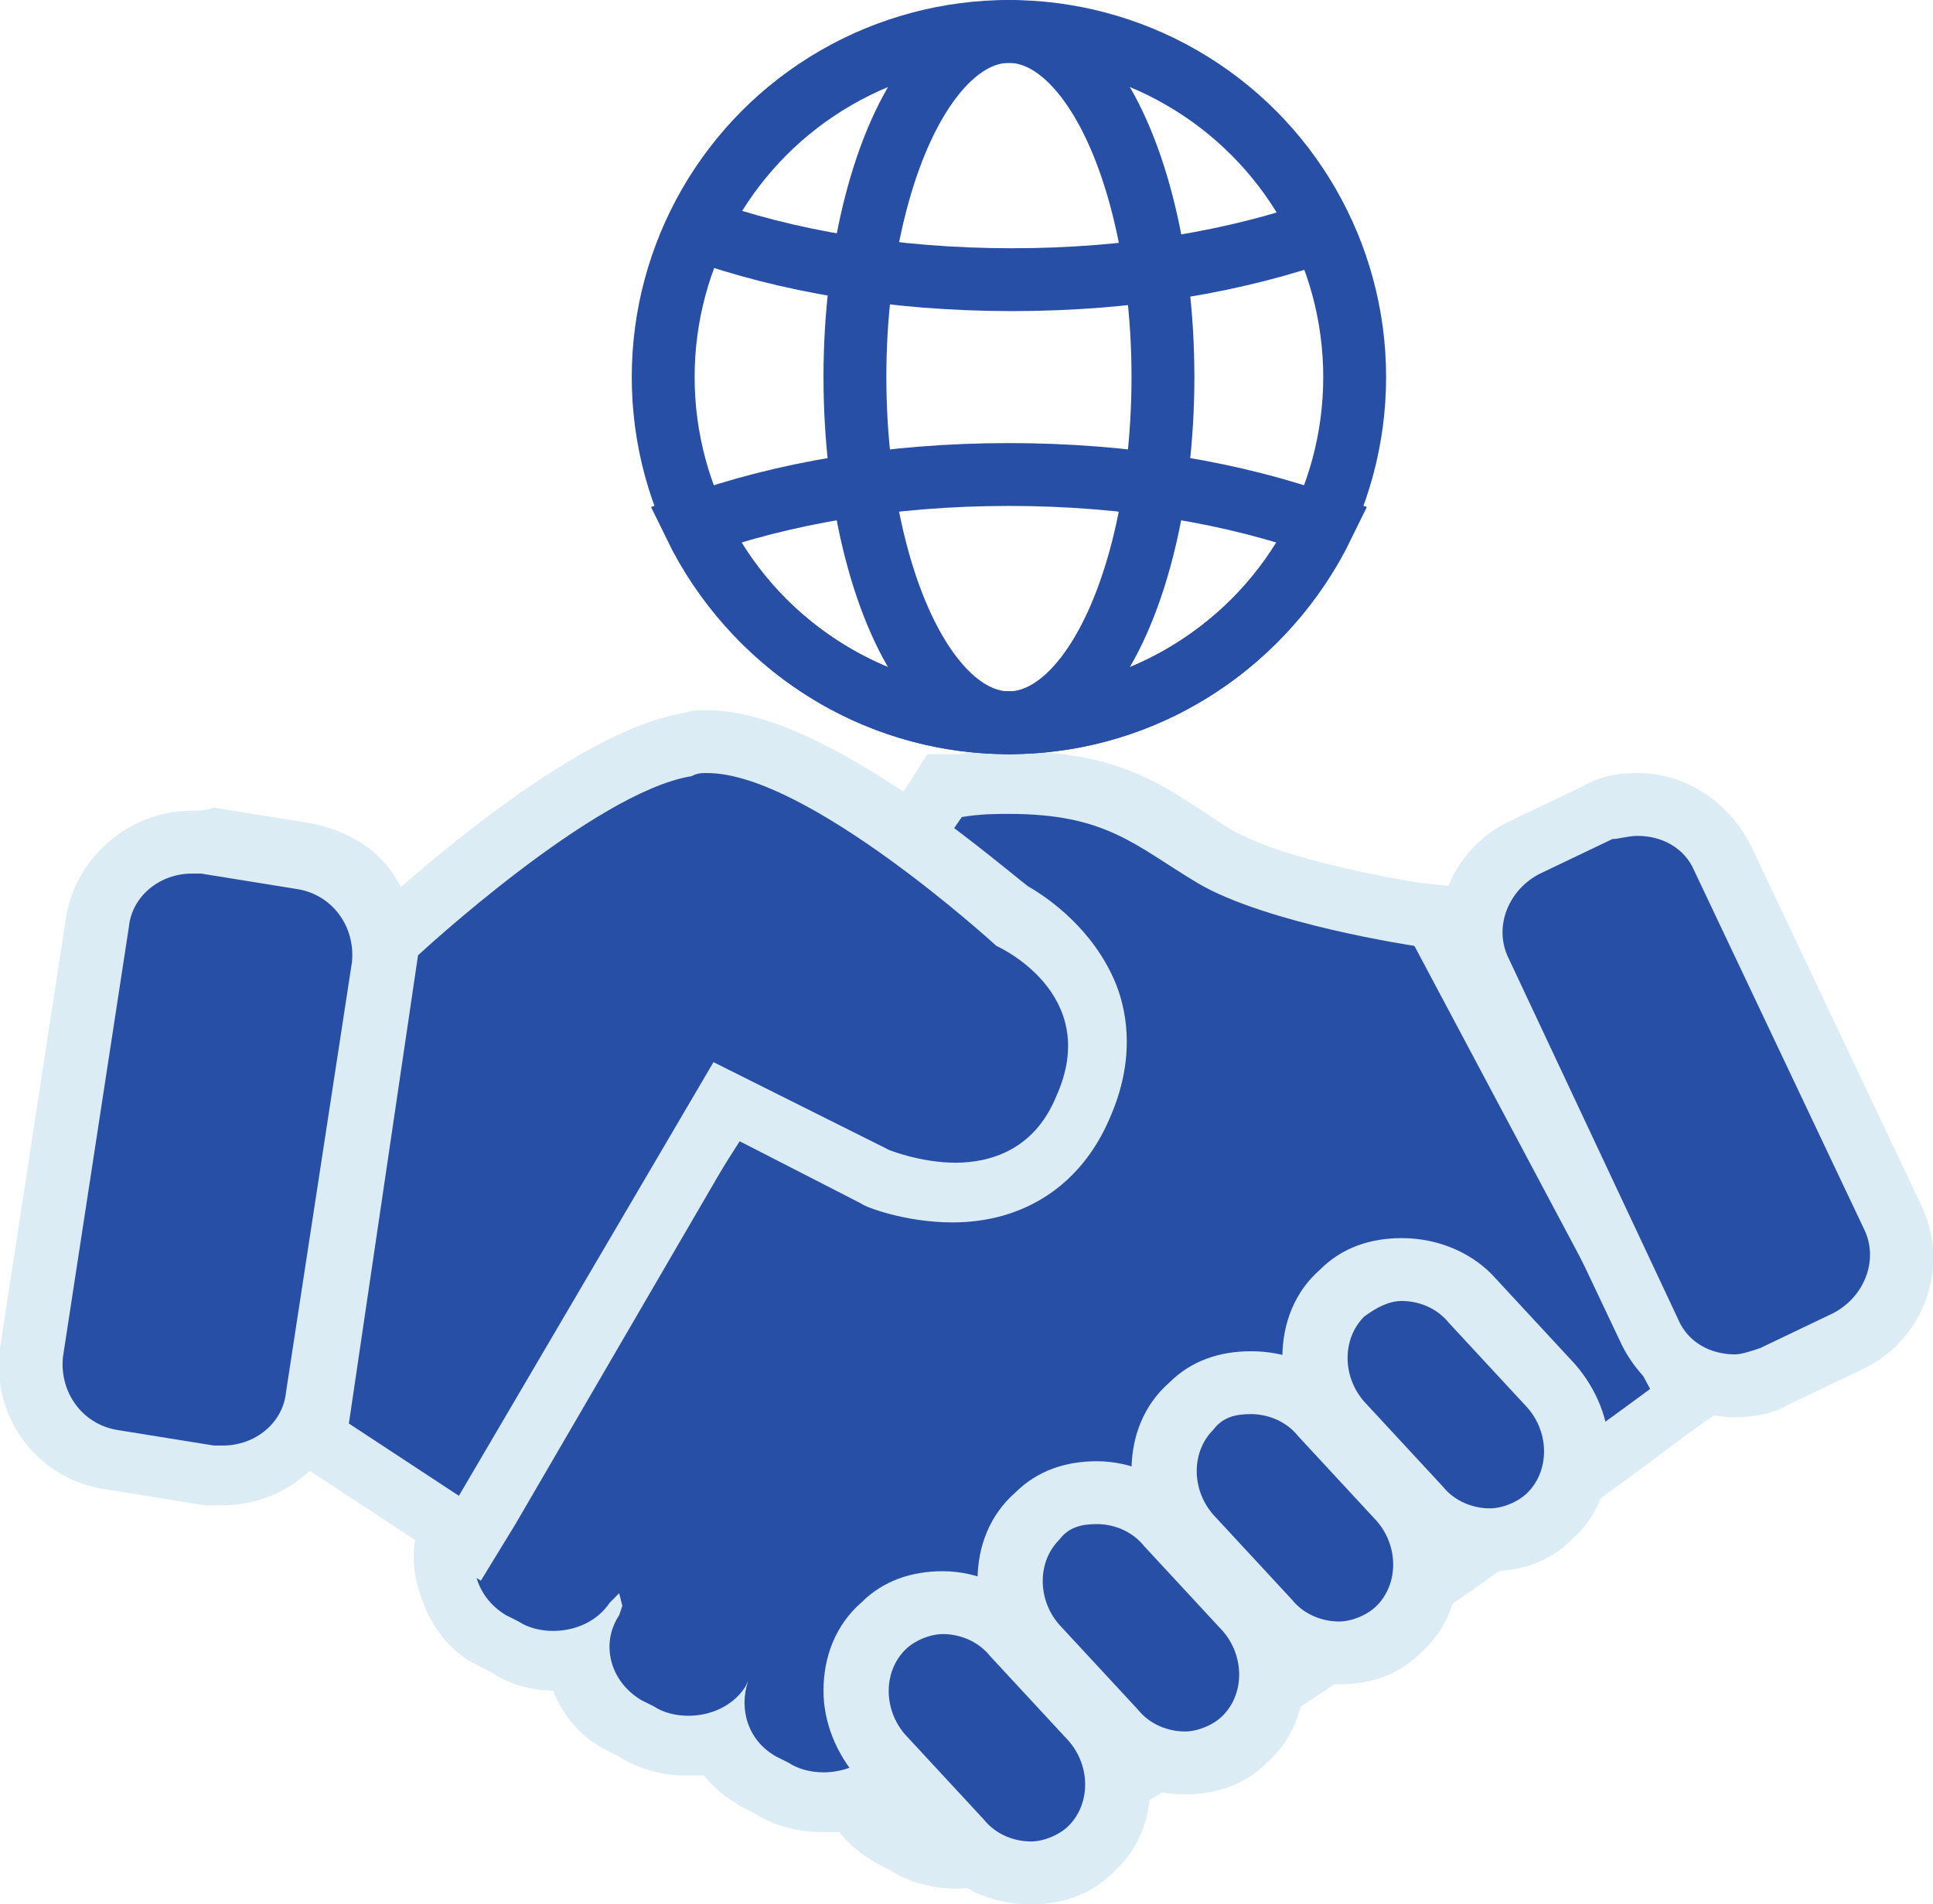
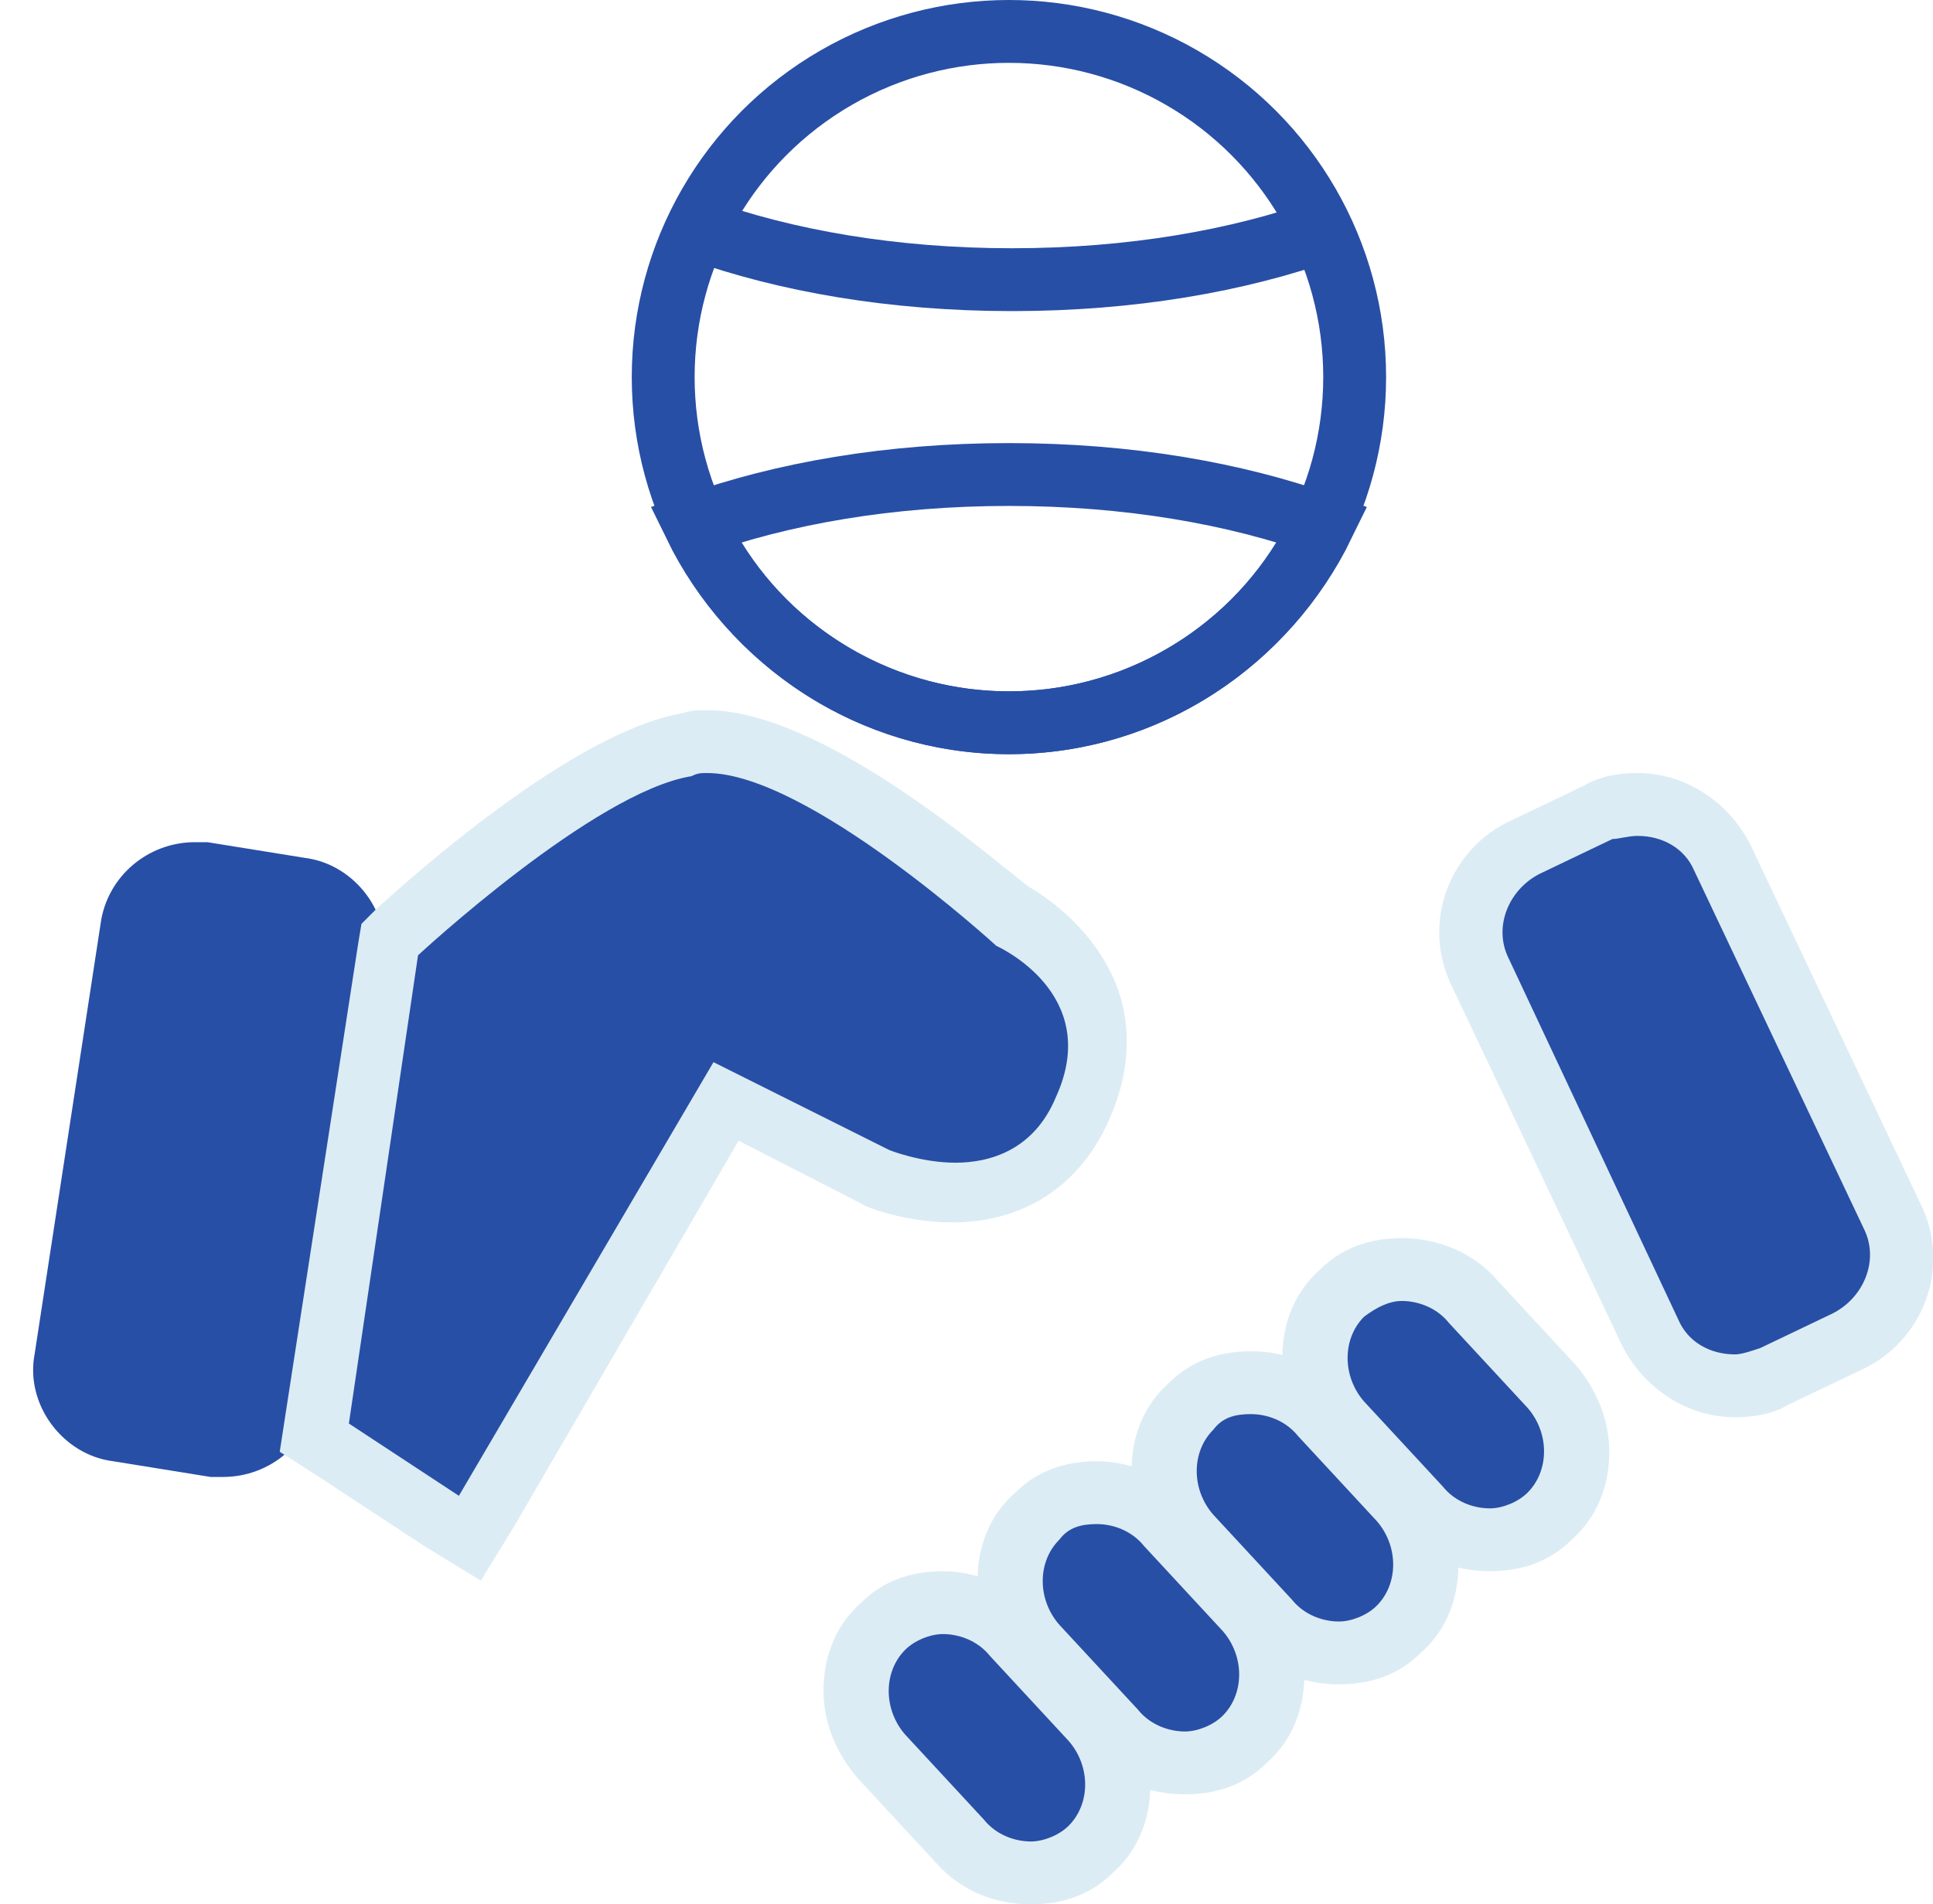
<svg xmlns="http://www.w3.org/2000/svg" version="1.1" id="レイヤー_1" x="0px" y="0px" viewBox="0 0 61.5 60.6" style="enable-background:new 0 0 61.5 60.6;" xml:space="preserve">
  <style type="text/css">
	.st0{fill:#284FA6;}
	.st1{fill:#DCECF4;}
	.st2{fill:none;stroke:#284FA6;stroke-width:2;stroke-miterlimit:10;}
</style>
  <g>
-     <path class="st0" d="M30.5,59.2c-0.6,0-1.1-0.2-1.6-0.4l-0.4-0.2c-0.5-0.3-1-0.8-1.2-1.3c-0.3,0.1-0.7,0.2-1.1,0.2   c-0.6,0-1.1-0.2-1.6-0.4l-0.4-0.2c-0.5-0.3-1-0.8-1.2-1.3c-0.3,0.1-0.7,0.2-1.1,0.2c-0.6,0-1.1-0.2-1.6-0.4L19.8,55   c-0.7-0.4-1.3-1.1-1.4-1.9c0-0.1,0-0.1,0-0.2c-0.2,0-0.4,0.1-0.6,0.1c-0.6,0-1.1-0.2-1.6-0.4l-0.4-0.2c-0.7-0.4-1.3-1.1-1.4-1.9   c-0.2-0.8,0-1.6,0.4-2.2l1.4-2.1c0.2-0.3,0.4-0.5,0.6-0.7l6.4-10L30.1,25l0.5,0c0.6,0,1.1-0.1,1.6-0.1c2.9,0,4.1,0.8,5.6,1.8   c0.3,0.2,0.6,0.4,0.9,0.6c2.1,1.2,6.5,1.9,6.5,1.9l0.5,0.1l8.2,15.3L53.1,45c-1.7,1.2-16,11.8-20.1,13   C32.4,58.8,31.5,59.2,30.5,59.2L30.5,59.2z" />
    <g>
-       <path class="st1" d="M32.1,25.9c3.1,0,4,1,6,2.2c2.2,1.3,6.9,2,6.9,2l7.5,14.1c0,0-16.9,12.5-20.1,13l-0.1,0.1    c-0.4,0.6-1.1,0.9-1.8,0.9c-0.4,0-0.8-0.1-1.1-0.3L29,57.7c-0.9-0.5-1.2-1.5-0.9-2.4l-0.1,0.2c-0.4,0.6-1.1,0.9-1.8,0.9    c-0.4,0-0.8-0.1-1.1-0.3l-0.4-0.2c-0.9-0.5-1.2-1.5-0.9-2.4l-0.1,0.2c-0.4,0.6-1.1,0.9-1.8,0.9c-0.4,0-0.8-0.1-1.1-0.3l-0.4-0.2    c-1-0.6-1.3-1.8-0.7-2.7l0.1-0.3l-0.1-0.4L19.4,51c-0.4,0.6-1.1,0.9-1.8,0.9c-0.4,0-0.8-0.1-1.1-0.3l-0.4-0.2    c-1-0.6-1.3-1.8-0.7-2.7l1.4-2.1c0.1-0.2,0.3-0.4,0.5-0.5l6.5-10.2l6.8-9.9C31.2,25.9,31.7,25.9,32.1,25.9 M32.1,23.9    c-0.5,0-1,0-1.6,0.1L29.5,24L29,24.8l-6.8,9.9l0,0l0,0l-6.3,9.9c-0.3,0.2-0.5,0.5-0.7,0.8l-1.4,2.1c-0.6,0.9-0.8,2-0.5,3    c0.3,1.1,0.9,2,1.9,2.5l0.4,0.2c0.6,0.4,1.3,0.6,2,0.6c0.3,0.8,0.9,1.5,1.7,1.9l0.4,0.2c0.6,0.4,1.4,0.6,2.1,0.6    c0.2,0,0.4,0,0.6,0c0.3,0.4,0.7,0.7,1.2,1l0.4,0.2c0.6,0.4,1.4,0.6,2.1,0.6c0.2,0,0.4,0,0.6,0c0.3,0.4,0.7,0.7,1.2,1l0.4,0.2    c0.6,0.4,1.4,0.6,2.1,0.6c1.2,0,2.3-0.5,3.1-1.3c4.5-1.7,16.4-10.3,20.1-13.1l1.4-1l-0.8-1.5l-7.5-14.1l-0.5-0.9l-1-0.1    c-1.2-0.2-4.6-0.8-6.2-1.8c-0.3-0.2-0.6-0.4-0.9-0.6C36.7,24.8,35.3,23.9,32.1,23.9L32.1,23.9z" />
-     </g>
+       </g>
  </g>
  <g>
    <path class="st0" d="M7.1,47c-0.1,0-0.3,0-0.4,0l-3.1-0.5c-1.6-0.2-2.8-1.8-2.5-3.4l2.1-13.7c0.2-1.5,1.5-2.6,3-2.6   c0.1,0,0.3,0,0.4,0l3.1,0.5c1.6,0.2,2.8,1.8,2.5,3.4l-2.1,13.7C9.9,45.9,8.6,47,7.1,47z" />
    <g>
-       <path class="st1" d="M6.1,27.8c0.1,0,0.2,0,0.3,0l3.1,0.5c1.1,0.2,1.8,1.2,1.7,2.3L9.1,44.3c-0.1,1-1,1.7-2,1.7    c-0.1,0-0.2,0-0.3,0l-3.1-0.5c-1.1-0.2-1.8-1.2-1.7-2.3l2.1-13.7C4.2,28.5,5.1,27.8,6.1,27.8 M6.1,25.8L6.1,25.8    c-2,0-3.7,1.5-4,3.4L0,42.9c-0.3,2.2,1.2,4.2,3.4,4.5l3.1,0.5c0.2,0,0.4,0,0.6,0c2,0,3.7-1.5,4-3.4l2.1-13.7    c0.2-1.1-0.1-2.1-0.7-3s-1.6-1.4-2.6-1.6l-3.1-0.5C6.5,25.8,6.3,25.8,6.1,25.8L6.1,25.8z" />
-     </g>
+       </g>
  </g>
  <g>
    <path class="st0" d="M55.2,44.1c-1.2,0-2.2-0.7-2.7-1.7L47.1,31c-0.7-1.5-0.1-3.3,1.4-4l2.3-1.1c0.4-0.2,0.8-0.3,1.3-0.3   c1.2,0,2.2,0.7,2.7,1.7l5.4,11.4c0.3,0.7,0.4,1.5,0.1,2.3c-0.3,0.8-0.8,1.4-1.5,1.7l-2.3,1.1C56.1,44,55.6,44.1,55.2,44.1z" />
    <g>
      <path class="st1" d="M52.1,26.6c0.8,0,1.5,0.4,1.8,1.1l5.4,11.4c0.5,1,0,2.2-1,2.7L56,42.9c-0.3,0.1-0.6,0.2-0.8,0.2    c-0.8,0-1.5-0.4-1.8-1.1L48,30.5c-0.5-1,0-2.2,1-2.7l2.3-1.1C51.5,26.7,51.8,26.6,52.1,26.6 M52.1,24.6c-0.6,0-1.2,0.1-1.7,0.4    l-2.3,1.1c-2,0.9-2.9,3.3-1.9,5.3l5.4,11.4c0.7,1.4,2.1,2.3,3.6,2.3c0.6,0,1.2-0.1,1.7-0.4l2.3-1.1c2-0.9,2.9-3.3,1.9-5.3    l-5.4-11.4C55,25.5,53.6,24.6,52.1,24.6L52.1,24.6z" />
    </g>
  </g>
  <g>
    <path class="st0" d="M10,45.7l2.4-15.9l0.3-0.2c0.6-0.5,5.9-5.4,9.2-5.9c0.2,0,0.4,0,0.6,0c3.4,0,8.7,4.7,9.8,5.6   c0.5,0.2,1.8,1.1,2.4,2.6c0.4,1.1,0.3,2.3-0.2,3.5C33.6,37,32.2,38,30.3,38c-1.3,0-2.4-0.5-2.5-0.5L23.1,35L15,48.9L10,45.7z" />
    <g>
      <path class="st1" d="M22.5,24.6c3.2,0,9.2,5.5,9.2,5.5s3.4,1.5,1.9,4.8c-0.7,1.7-2.1,2.1-3.2,2.1c-1.1,0-2.1-0.4-2.1-0.4l-5.6-2.8    l-8.1,13.8l-3.5-2.3l2.2-14.9c0,0,5.6-5.2,8.7-5.7C22.2,24.6,22.3,24.6,22.5,24.6 M22.5,22.6c-0.3,0-0.5,0-0.8,0.1    c-3.5,0.6-8.7,5.3-9.7,6.2l-0.5,0.5L11.4,30L9.1,44.9l-0.2,1.3l1.1,0.7l3.5,2.3l1.8,1.1l1.1-1.8l7.1-12.2l3.9,2l0,0l0,0    c0.1,0.1,1.4,0.6,2.9,0.6c2.3,0,4.1-1.2,5-3.3c0.8-1.8,0.6-3.3,0.2-4.3c-0.7-1.7-2.1-2.7-2.8-3.1C31.3,27.1,26.1,22.6,22.5,22.6    L22.5,22.6z" />
    </g>
  </g>
  <g>
    <path class="st0" d="M47.3,49c-0.9,0-1.7-0.4-2.3-1l-2.5-2.7c-1.1-1.2-1.1-3.1,0.1-4.1c0.5-0.5,1.2-0.7,1.9-0.7   c0.9,0,1.7,0.4,2.3,1l2.5,2.7c0.5,0.6,0.8,1.3,0.8,2.1c0,0.8-0.3,1.5-0.9,2C48.7,48.8,48.1,49,47.3,49z" />
    <g>
      <path class="st1" d="M44.6,41.4c0.5,0,1.1,0.2,1.5,0.7l2.5,2.7c0.7,0.8,0.7,2,0,2.7c-0.3,0.3-0.8,0.5-1.2,0.5    c-0.5,0-1.1-0.2-1.5-0.7l-2.5-2.7c-0.7-0.8-0.7-2,0-2.7C43.8,41.6,44.2,41.4,44.6,41.4 M44.6,39.4L44.6,39.4c-1,0-1.9,0.3-2.6,1    c-0.8,0.7-1.2,1.7-1.2,2.8c0,1,0.4,2,1.1,2.8l2.5,2.7c0.8,0.9,1.9,1.3,3,1.3c1,0,1.9-0.3,2.6-1c0.8-0.7,1.2-1.7,1.2-2.8    c0-1-0.4-2-1.1-2.8l-2.5-2.7C46.9,39.9,45.8,39.4,44.6,39.4L44.6,39.4z" />
    </g>
  </g>
  <g>
    <path class="st0" d="M42.5,52.5c-0.9,0-1.7-0.4-2.3-1l-2.5-2.7c-0.5-0.6-0.8-1.3-0.8-2.1c0-0.8,0.3-1.5,0.9-2   c0.5-0.5,1.2-0.7,1.9-0.7c0.9,0,1.7,0.4,2.3,1l2.5,2.7c1.1,1.2,1.1,3.1-0.1,4.1C43.8,52.3,43.2,52.5,42.5,52.5z" />
    <g>
      <path class="st1" d="M39.8,45c0.5,0,1.1,0.2,1.5,0.7l2.5,2.7c0.7,0.8,0.7,2,0,2.7c-0.3,0.3-0.8,0.5-1.2,0.5    c-0.5,0-1.1-0.2-1.5-0.7l-2.5-2.7c-0.7-0.8-0.7-2,0-2.7C38.9,45.1,39.3,45,39.8,45 M39.8,43L39.8,43c-1,0-1.9,0.3-2.6,1    c-0.8,0.7-1.2,1.7-1.2,2.8c0,1,0.4,2,1.1,2.8l2.5,2.7c0.8,0.9,1.9,1.3,3,1.3c1,0,1.9-0.3,2.6-1c0.8-0.7,1.2-1.7,1.2-2.8    c0-1-0.4-2-1.1-2.8l-2.5-2.7C42,43.4,40.9,43,39.8,43L39.8,43z" />
    </g>
  </g>
  <g>
    <path class="st0" d="M37.6,56.1c-0.9,0-1.7-0.4-2.3-1l-2.5-2.7c-0.5-0.6-0.8-1.3-0.8-2.1c0-0.8,0.3-1.5,0.9-2   c0.5-0.5,1.2-0.7,1.9-0.7c0.9,0,1.7,0.4,2.3,1l2.5,2.7c0.5,0.6,0.8,1.3,0.8,2.1c0,0.8-0.3,1.5-0.9,2C39,55.8,38.3,56.1,37.6,56.1z" />
    <g>
      <path class="st1" d="M34.9,48.5c0.5,0,1.1,0.2,1.5,0.7l2.5,2.7c0.7,0.8,0.7,2,0,2.7c-0.3,0.3-0.8,0.5-1.2,0.5    c-0.5,0-1.1-0.2-1.5-0.7l-2.5-2.7c-0.7-0.8-0.7-2,0-2.7C34,48.6,34.4,48.5,34.9,48.5 M34.9,46.5L34.9,46.5c-1,0-1.9,0.3-2.6,1    c-0.8,0.7-1.2,1.7-1.2,2.8c0,1,0.4,2,1.1,2.8l2.5,2.7c0.8,0.9,1.9,1.3,3,1.3c1,0,1.9-0.3,2.6-1c0.8-0.7,1.2-1.7,1.2-2.8    c0-1-0.4-2-1.1-2.8l-2.5-2.7C37.1,47,36,46.5,34.9,46.5L34.9,46.5z" />
    </g>
  </g>
  <g>
    <path class="st0" d="M32.7,59.6c-0.9,0-1.7-0.4-2.3-1L28,55.9c-0.5-0.6-0.8-1.3-0.8-2.1c0-0.8,0.3-1.5,0.9-2   c0.5-0.5,1.2-0.7,1.9-0.7c0.9,0,1.7,0.4,2.3,1l2.5,2.7c0.5,0.6,0.8,1.3,0.8,2.1c0,0.8-0.3,1.5-0.9,2C34.1,59.3,33.4,59.6,32.7,59.6   z" />
    <g>
      <path class="st1" d="M30,52c0.5,0,1.1,0.2,1.5,0.7l2.5,2.7c0.7,0.8,0.7,2,0,2.7c-0.3,0.3-0.8,0.5-1.2,0.5c-0.5,0-1.1-0.2-1.5-0.7    l-2.5-2.7c-0.7-0.8-0.7-2,0-2.7C29.1,52.2,29.6,52,30,52 M30,50L30,50c-1,0-1.9,0.3-2.6,1c-0.8,0.7-1.2,1.7-1.2,2.8    c0,1,0.4,2,1.1,2.8l2.5,2.7c0.8,0.9,1.9,1.3,3,1.3c1,0,1.9-0.3,2.6-1c0.8-0.7,1.2-1.7,1.2-2.8c0-1-0.4-2-1.1-2.8L33,51.3    C32.2,50.5,31.1,50,30,50L30,50z" />
    </g>
  </g>
  <circle class="st2" cx="32.1" cy="12" r="11" />
  <path class="st2" d="M22.2,7.3c2.8,1,6.2,1.6,10,1.6s7.2-0.6,10-1.6" />
  <path class="st2" d="M32.1,23c4.4,0,8.2-2.6,10-6.3c-2.8-1-6.2-1.6-10-1.6s-7.2,0.6-10,1.6C23.9,20.4,27.7,23,32.1,23z" />
-   <ellipse class="st2" cx="32.1" cy="12" rx="4.9" ry="11" />
</svg>